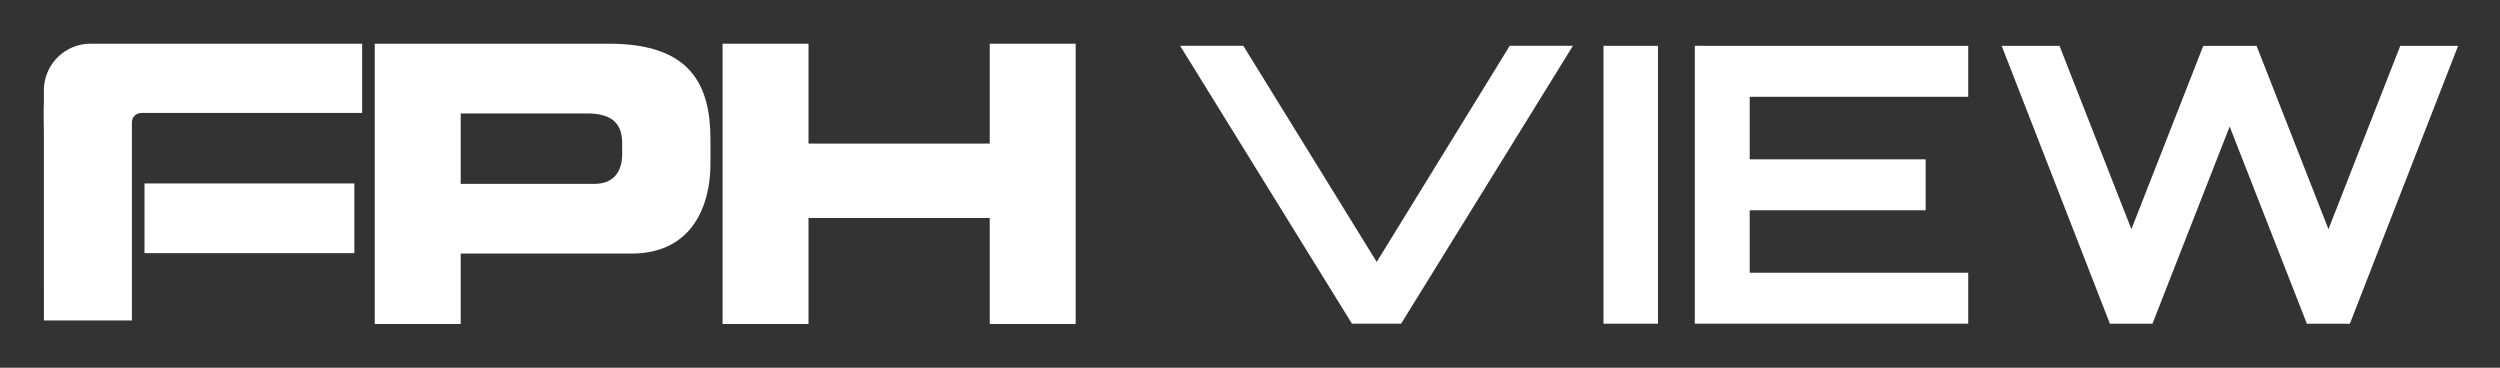
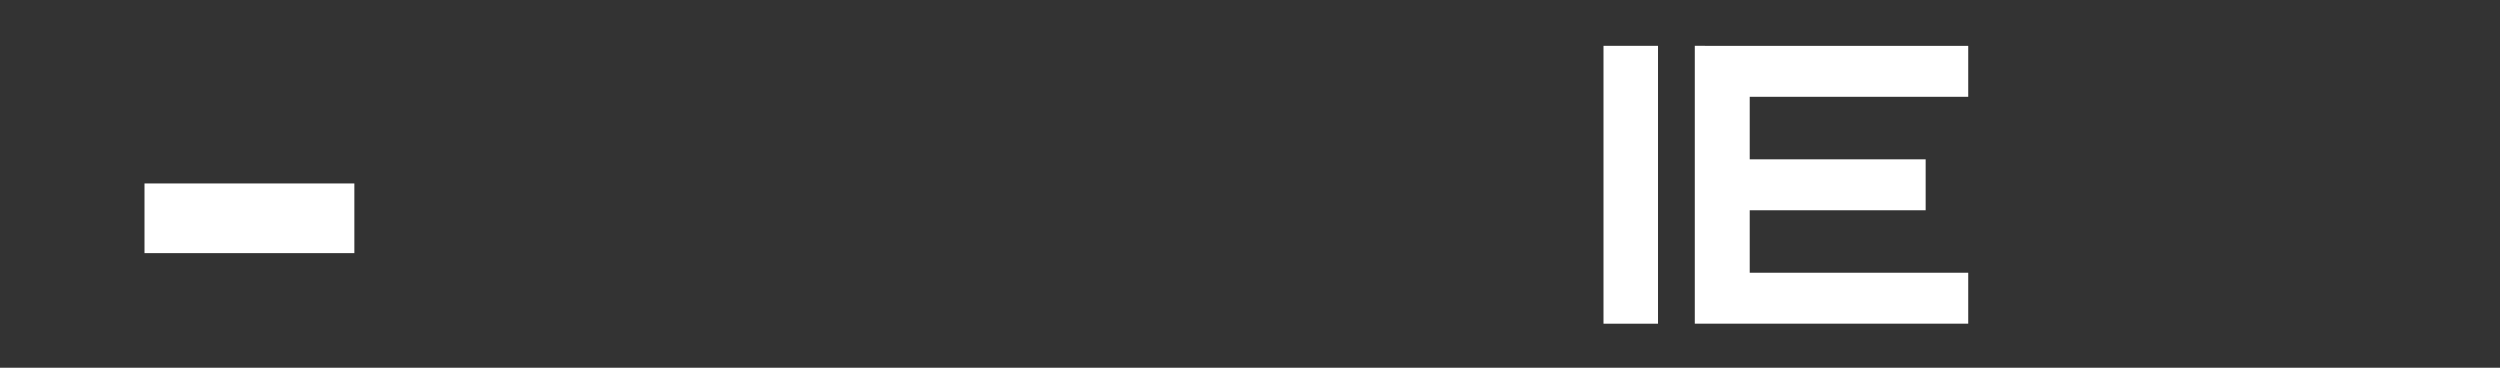
<svg xmlns="http://www.w3.org/2000/svg" xmlns:ns1="http://www.inkscape.org/namespaces/inkscape" xmlns:ns2="http://sodipodi.sourceforge.net/DTD/sodipodi-0.dtd" width="57.195mm" height="8.413mm" viewBox="0 0 57.195 8.413" version="1.1" id="svg3954" ns1:version="1.1.2 (b8e25be833, 2022-02-05)" ns2:docname="fphview-white.svg">
  <rect x="0" y="0" width="57.195" height="8.413" fill="#333333" stroke="none" />
  <ns2:namedview id="namedview3956" pagecolor="#ffffff" bordercolor="#666666" borderopacity="1.0" ns1:pageshadow="2" ns1:pageopacity="0.0" ns1:pagecheckerboard="0" ns1:document-units="mm" showgrid="false" fit-margin-left="1" fit-margin-right="1" fit-margin-top="1" fit-margin-bottom="1" ns1:zoom="4.3893395" ns1:cx="97.167239" ns1:cy="14.580781" ns1:window-width="1920" ns1:window-height="1009" ns1:window-x="-8" ns1:window-y="-8" ns1:window-maximized="1" ns1:current-layer="text2094" />
  <defs id="defs3951" />
  <g ns1:label="Layer 1" ns1:groupmode="layer" id="layer1" transform="translate(-36.707,-24.229)">
    <g aria-label="VIEW" transform="scale(1.035,0.967)" id="text2094" style="font-size:9.13px;line-height:1.25;font-family:'T.V.';-inkscape-font-specification:'T.V.';stroke-width:0.228">
-       <path d="m 65.897,31.253 2.94,-5.113 H 70.234 l -3.798,6.574 h -1.086 l -3.798,-6.574 h 1.397 z" style="font-family:Orbitron;-inkscape-font-specification:Orbitron;fill:#ffffff" id="path6234" />
      <path d="m 70.91,32.714 v -6.574 h 1.205 v 6.574 z" style="font-family:Orbitron;-inkscape-font-specification:Orbitron;fill:#ffffff" id="path6236" />
      <path d="m 78.972,26.141 v 1.205 h -4.83 v 1.479 h 3.889 v 1.205 h -3.889 v 1.479 h 4.83 v 1.205 h -6.044 v -6.574 z" style="font-family:Orbitron;-inkscape-font-specification:Orbitron;fill:#ffffff" id="path6238" />
-       <path d="m 88.522,26.141 h 1.278 l -2.392,6.574 H 86.458 l -1.707,-4.665 -1.707,4.665 h -0.94 l -2.392,-6.574 h 1.278 l 1.589,4.337 1.589,-4.337 h 1.178 l 1.589,4.337 z" style="font-family:Orbitron;-inkscape-font-specification:Orbitron;fill:#ffffff" id="path6240" />
    </g>
-     <path d="m 53.238,25.229 h 1.966 v 2.285 h 4.146 v -2.285 h 1.966 v 6.413 h -1.966 v -2.426 h -4.146 v 2.426 h -1.966 v -6.413 0" style="fill:#ffffff;fill-opacity:1;fill-rule:nonzero;stroke:none;stroke-width:0.035" id="path534" />
-     <path d="m 45.281,25.229 h 5.359 c 1.869,0 2.321,0.939 2.321,2.197 v 0.549 c 0,0.956 -0.416,2.055 -1.807,2.055 h -3.907 v 1.612 h -1.966 z m 1.966,3.207 h 3.056 c 0.461,0 0.638,-0.301 0.638,-0.682 v -0.248 c 0,-0.434 -0.212,-0.682 -0.806,-0.682 h -2.888 v 1.613 0" style="fill:#ffffff;fill-opacity:1;fill-rule:nonzero;stroke:none;stroke-width:0.035" id="path536" />
    <path d="m 40.013,28.426 v 1.594 h 4.801 v -1.594 h -4.801 v 0" style="fill:#ffffff;fill-opacity:1;fill-rule:nonzero;stroke:none;stroke-width:0.035" id="path538" />
-     <path d="m 39.938,26.813 h 5.054 v -1.584 h -6.217 c -0.585,0 -1.064,0.479 -1.064,1.064 v 0.262 c -0.009,0.224 -0.003,0.47 0,0.731 v 3.536 l 7.1e-4,-0.002 v 0.74 h 2.013 v -4.534 c 0,-0.117 0.096,-0.212 0.213,-0.212 v 0" style="fill:#ffffff;fill-opacity:1;fill-rule:nonzero;stroke:none;stroke-width:0.035" id="path540" />
  </g>
</svg>